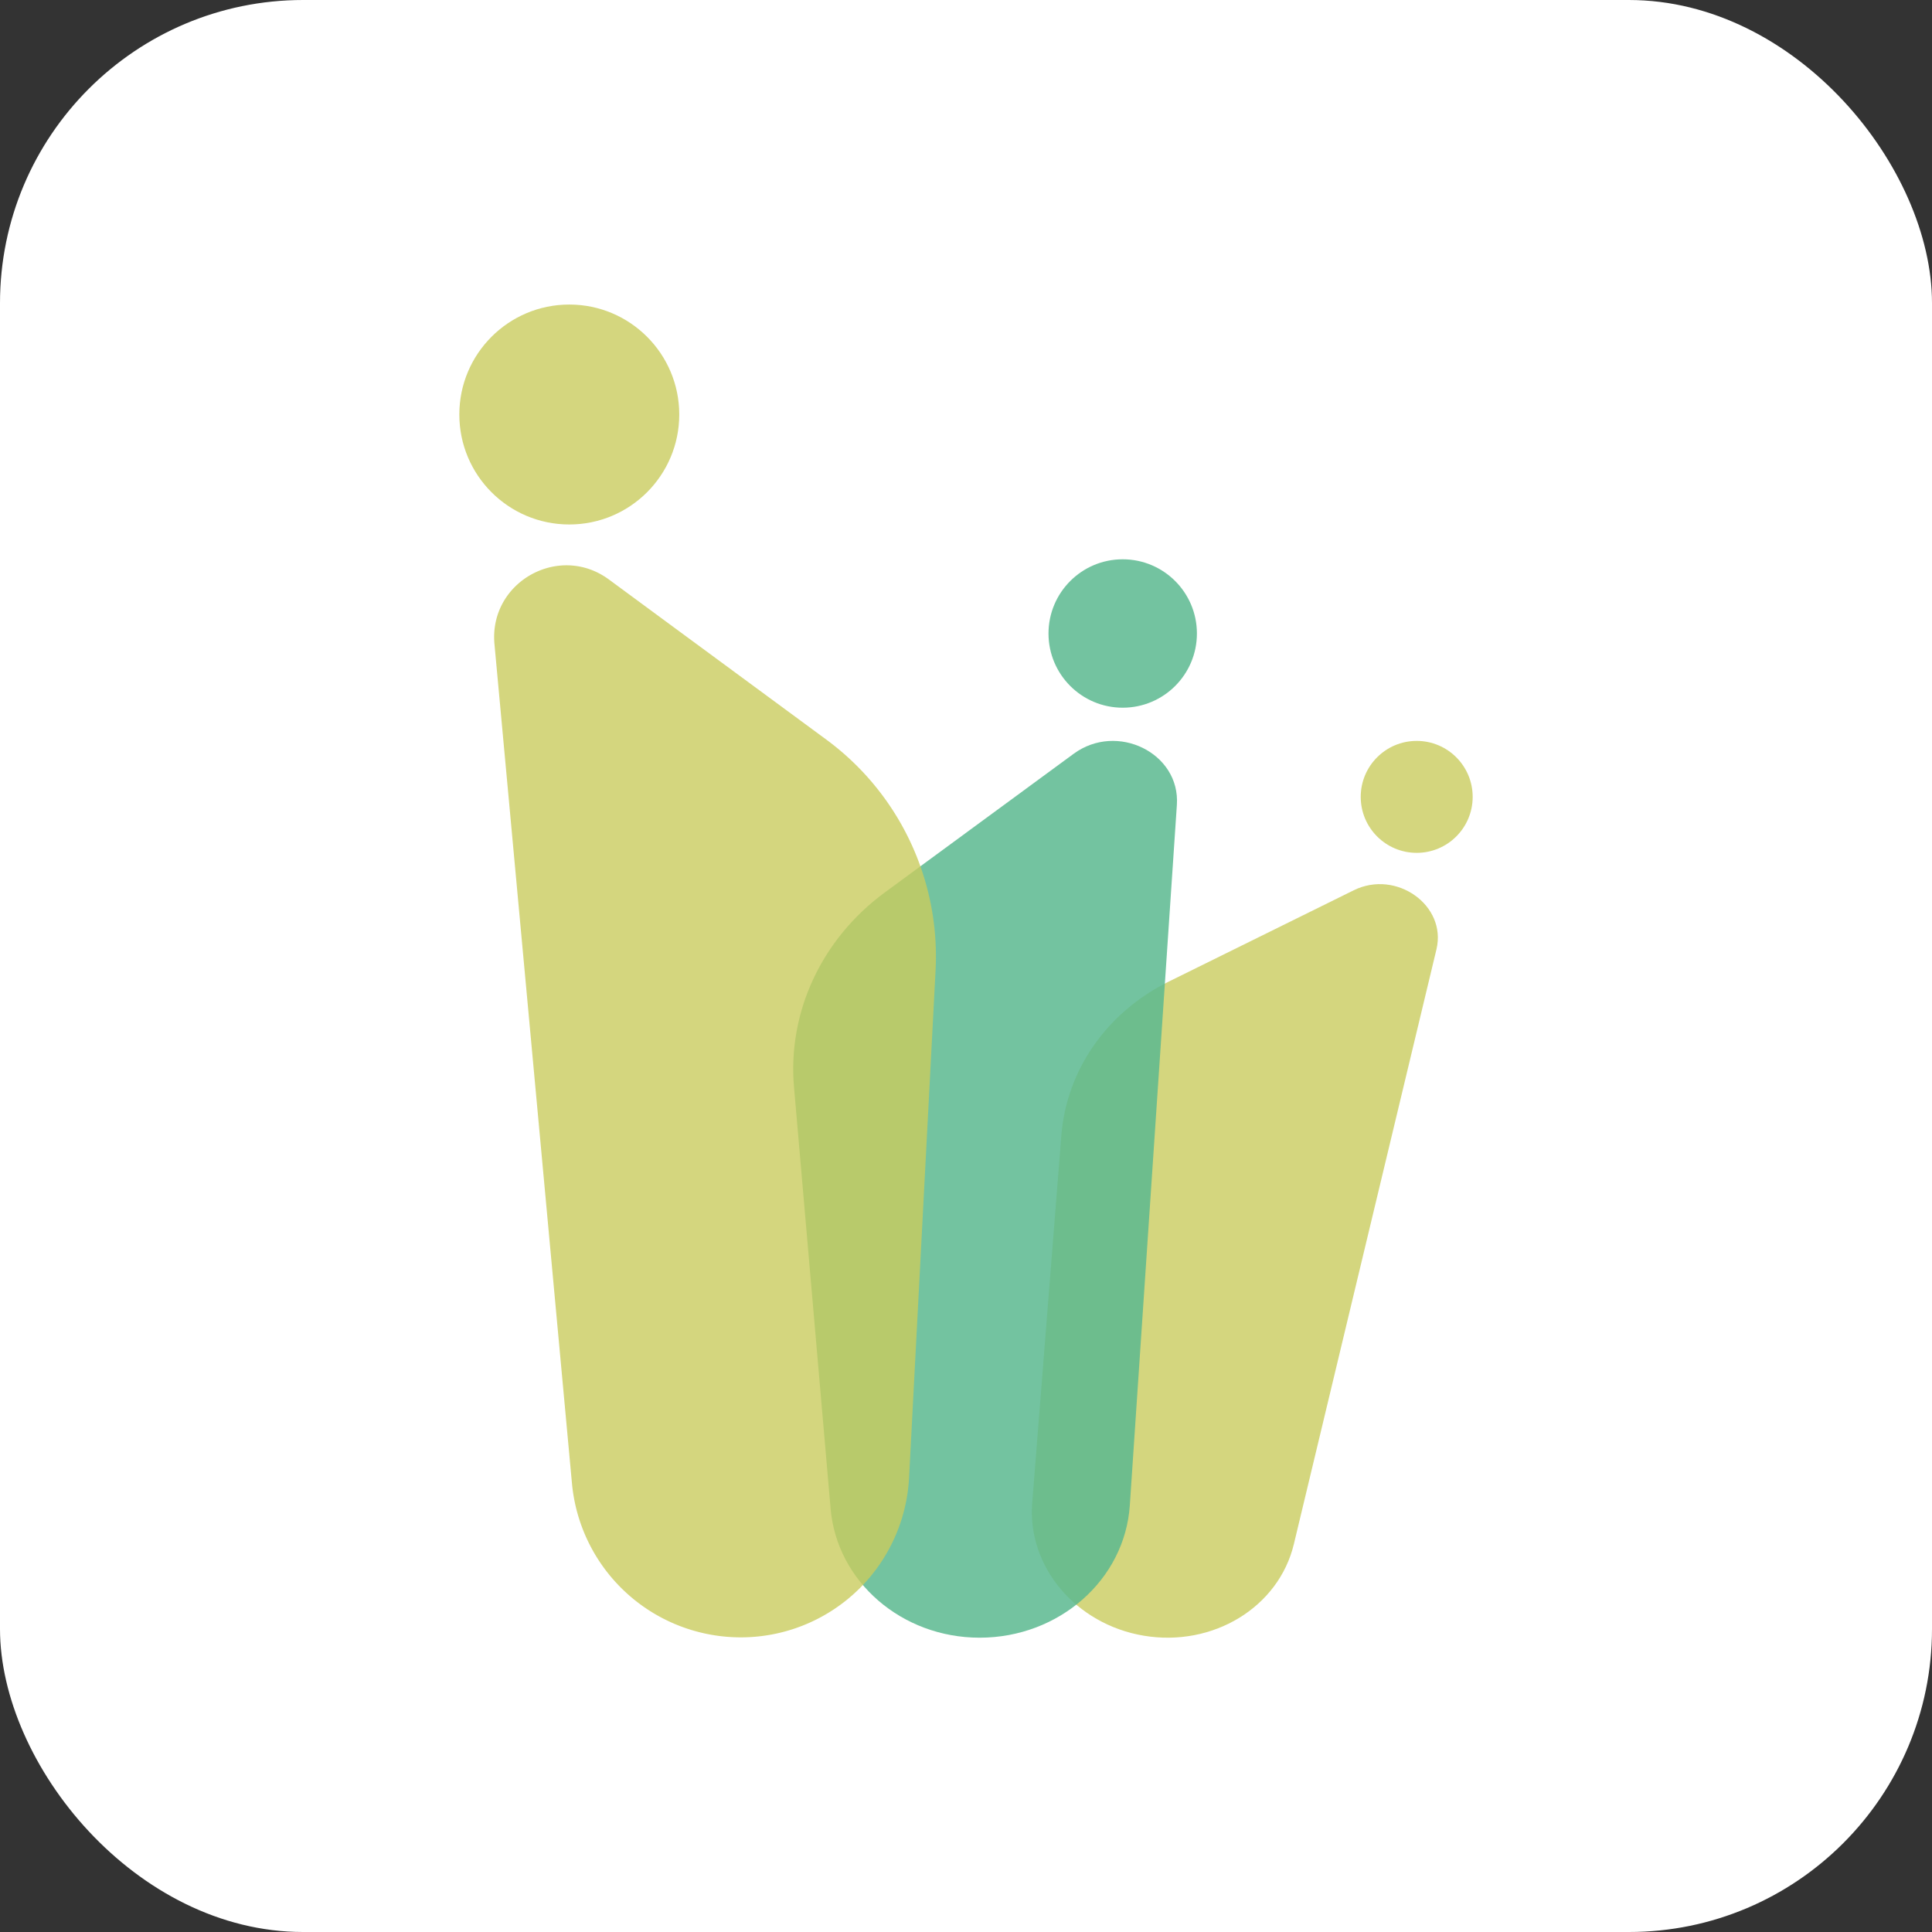
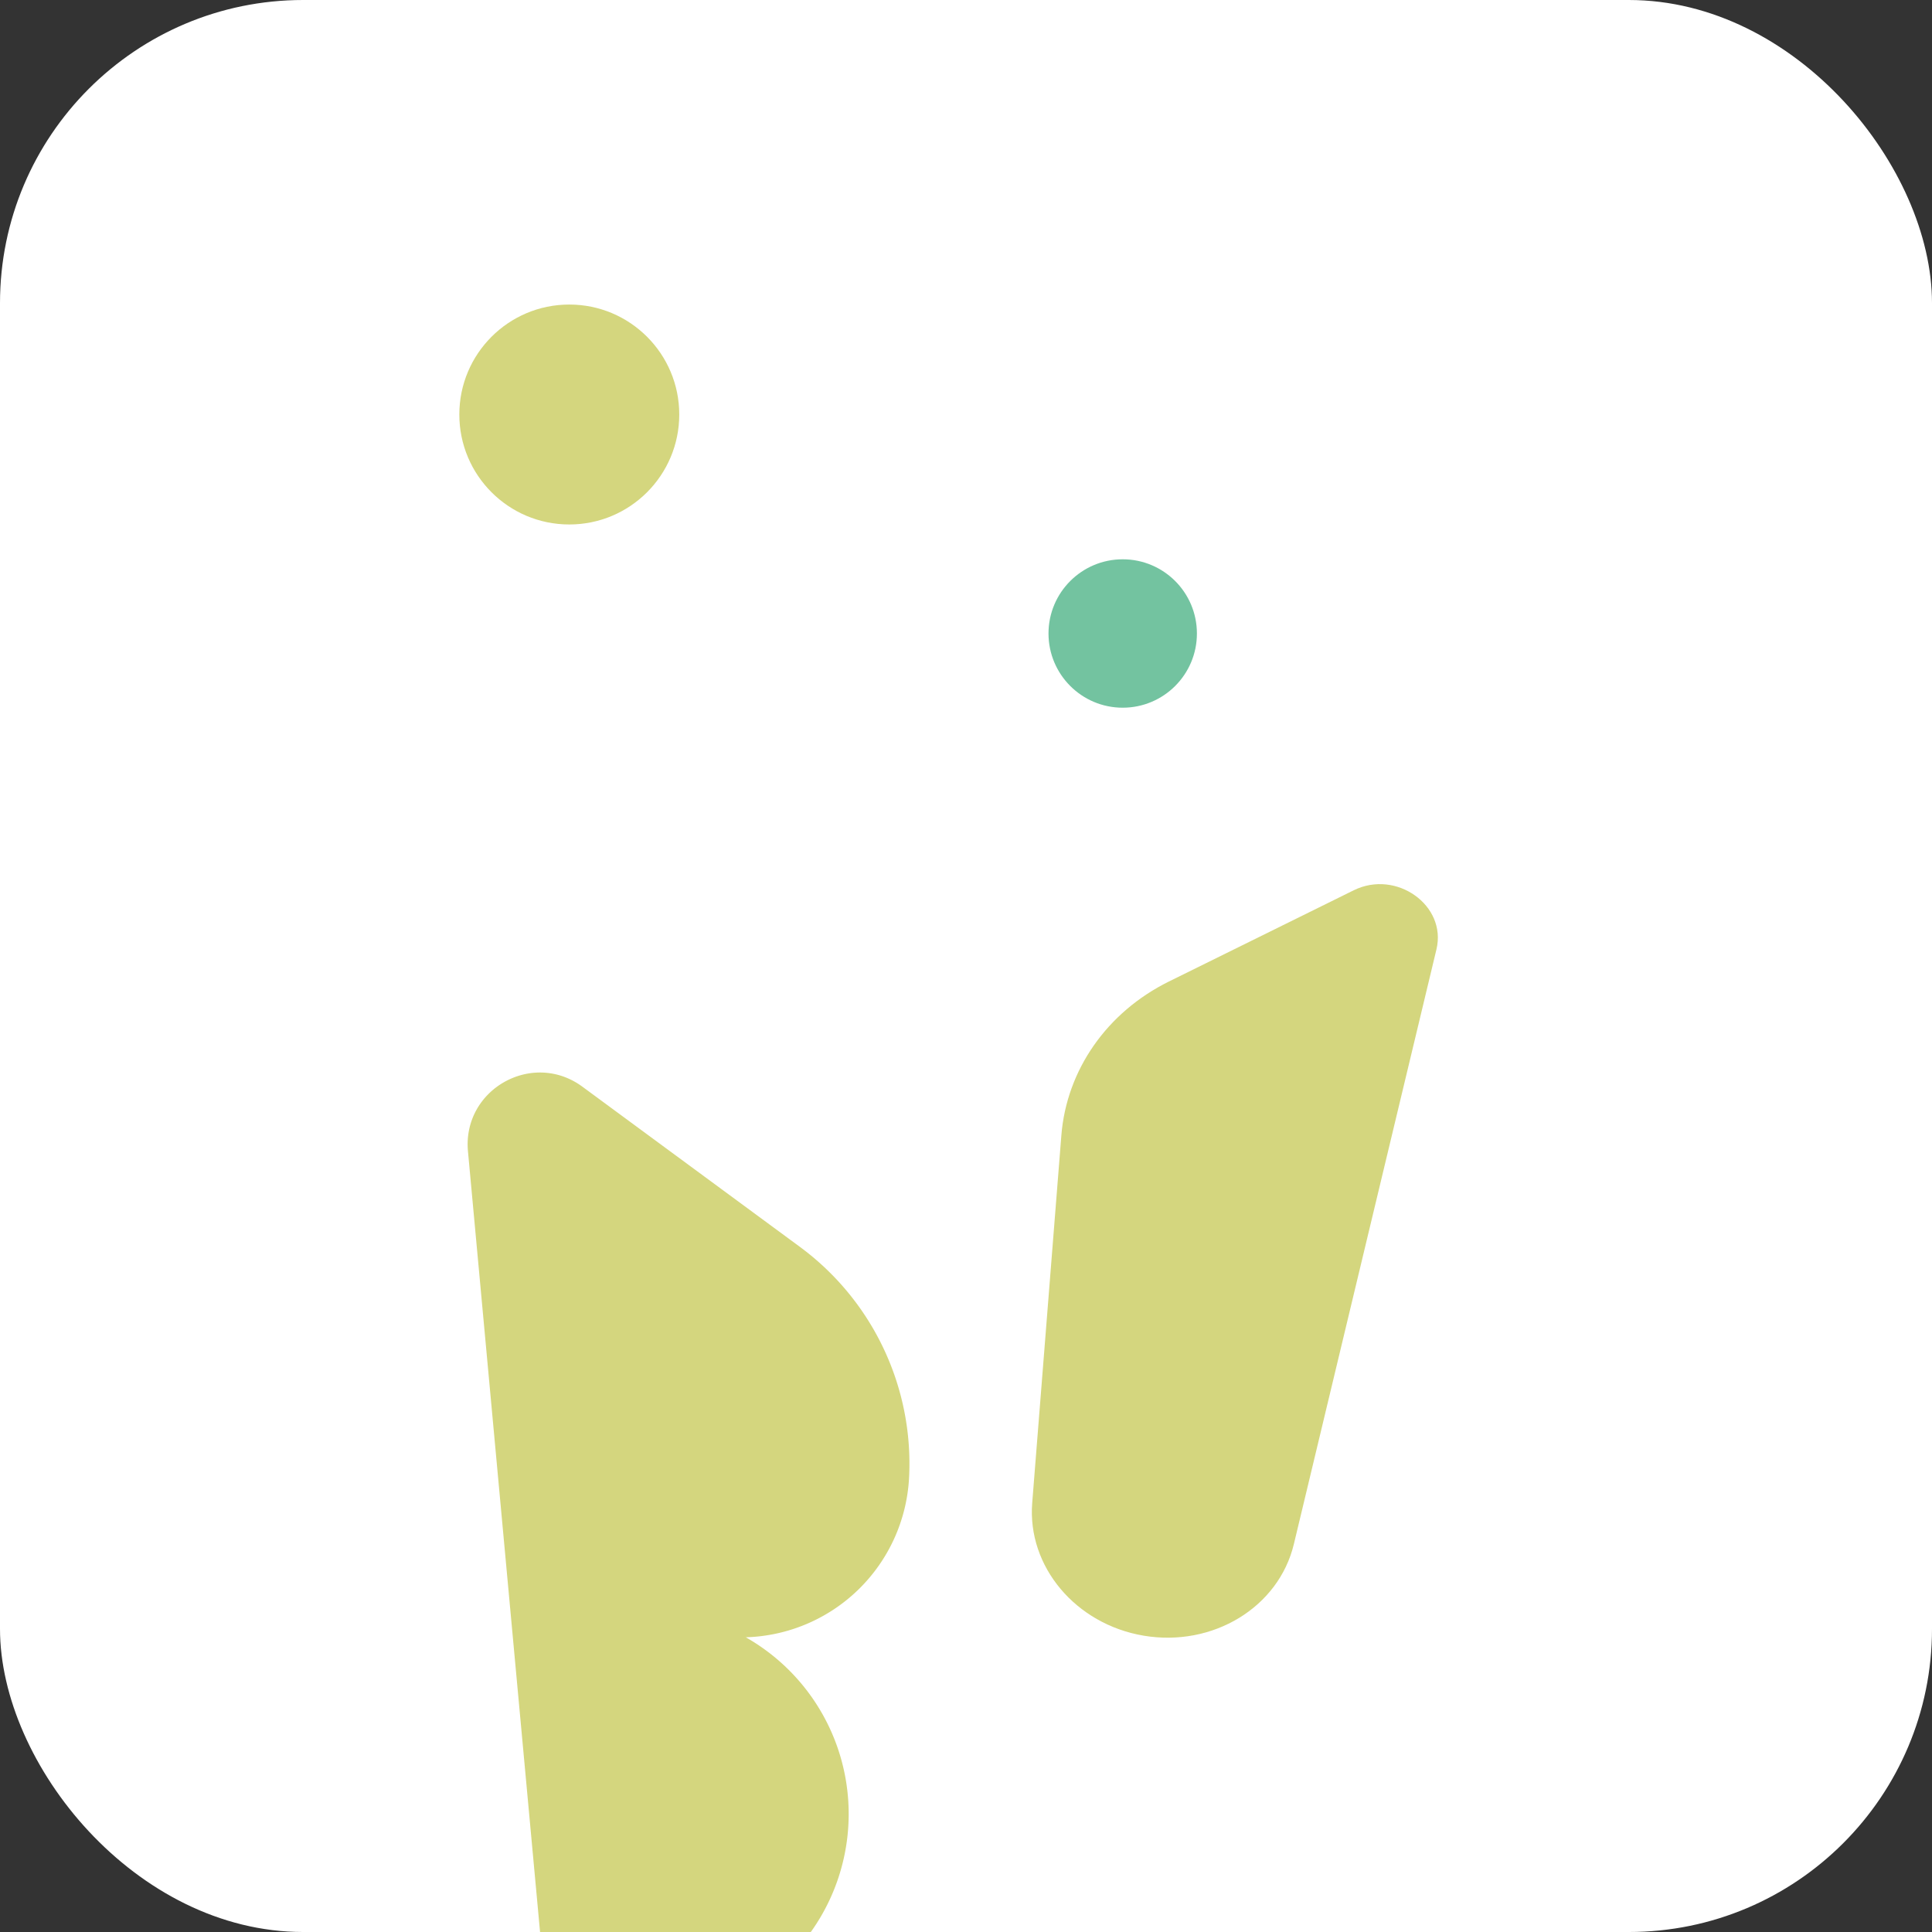
<svg xmlns="http://www.w3.org/2000/svg" id="Layer_1" data-name="Layer 1" viewBox="0 0 865.432 865.432">
  <rect x="0" y="0" width="865.432" height="865.432" fill="#333333" stroke="none" />
  <defs>
    <style>.cls-1{fill:#fff;}.cls-2{fill:#c9cb5e;opacity:0.8;}.cls-3{fill:#5bb990;opacity:0.85;}</style>
  </defs>
  <rect class="cls-1" width="865.432" height="865.432" rx="135.802" />
  <path class="cls-2" d="M619.545,839.974l-0,0c-30.439-5.136-52.143-30.986-49.888-59.422l13.055-164.637c2.328-29.353,20.44-55.27,48.205-68.976l82.773-40.859c19.067-9.412,41.764,6.791,37.051,26.451L686.866,798.958C680.082,827.257,650.607,845.215,619.545,839.974Z" transform="translate(-107.284 -107.284)" />
-   <path class="cls-3" d="M546.097,840.881h-0c-34.873,0-63.907-25.118-66.739-57.736l-16.399-188.859c-2.924-33.672,12.382-66.468,40.734-87.285l84.525-62.06c19.47-14.296,47.798-.288,46.243,22.866l-21.081,313.788C611.14,814.925,581.683,840.881,546.097,840.881Z" transform="translate(-107.284 -107.284)" />
-   <path class="cls-2" d="M441.348,840.698h0A75.452,75.452,0,0,0,514.5,769.214l11.868-227.205a120.628,120.628,0,0,0-48.932-103.422l-97.373-71.71c-22.43-16.519-53.847,1.222-51.285,28.961l34.715,375.914A75.965,75.965,0,0,0,441.348,840.698Z" transform="translate(-107.284 -107.284)" />
+   <path class="cls-2" d="M441.348,840.698h0A75.452,75.452,0,0,0,514.5,769.214a120.628,120.628,0,0,0-48.932-103.422l-97.373-71.71c-22.43-16.519-53.847,1.222-51.285,28.961l34.715,375.914A75.965,75.965,0,0,0,441.348,840.698Z" transform="translate(-107.284 -107.284)" />
  <circle class="cls-2" cx="255.012" cy="185.679" r="49.258" />
  <circle class="cls-3" cx="502.913" cy="283.773" r="33.239" />
-   <circle class="cls-2" cx="634.605" cy="356.958" r="25.073" />
</svg>